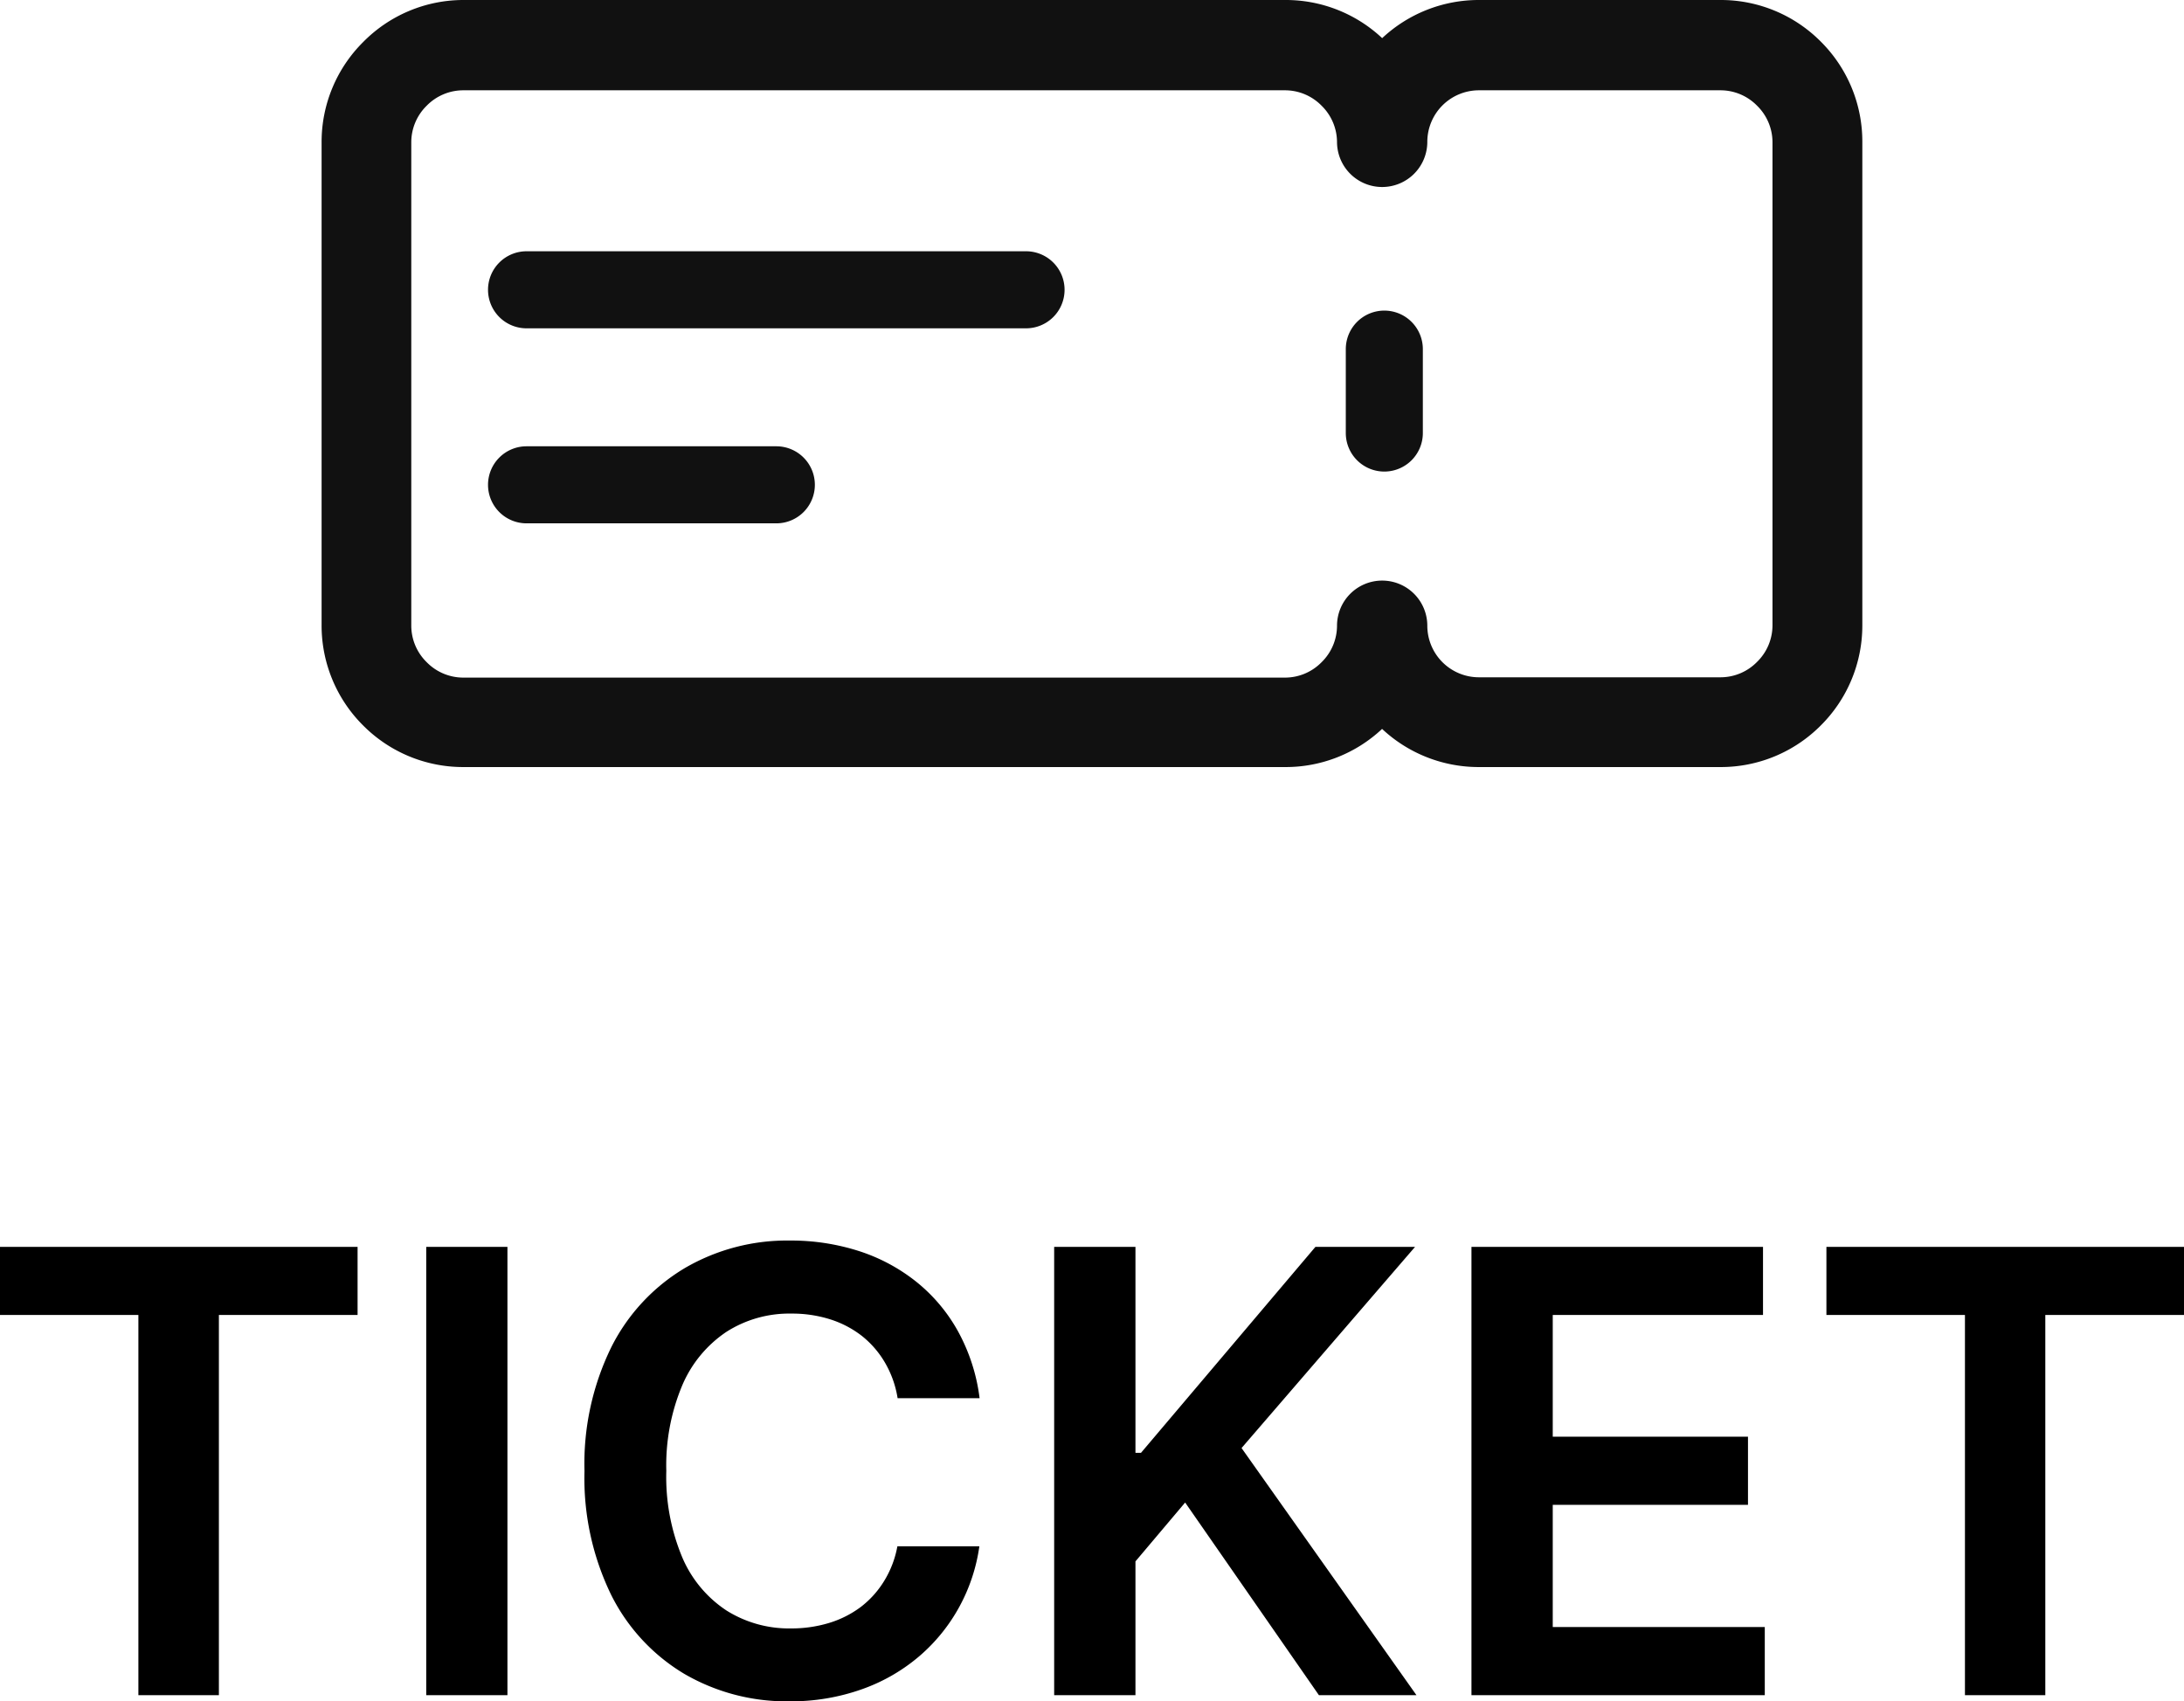
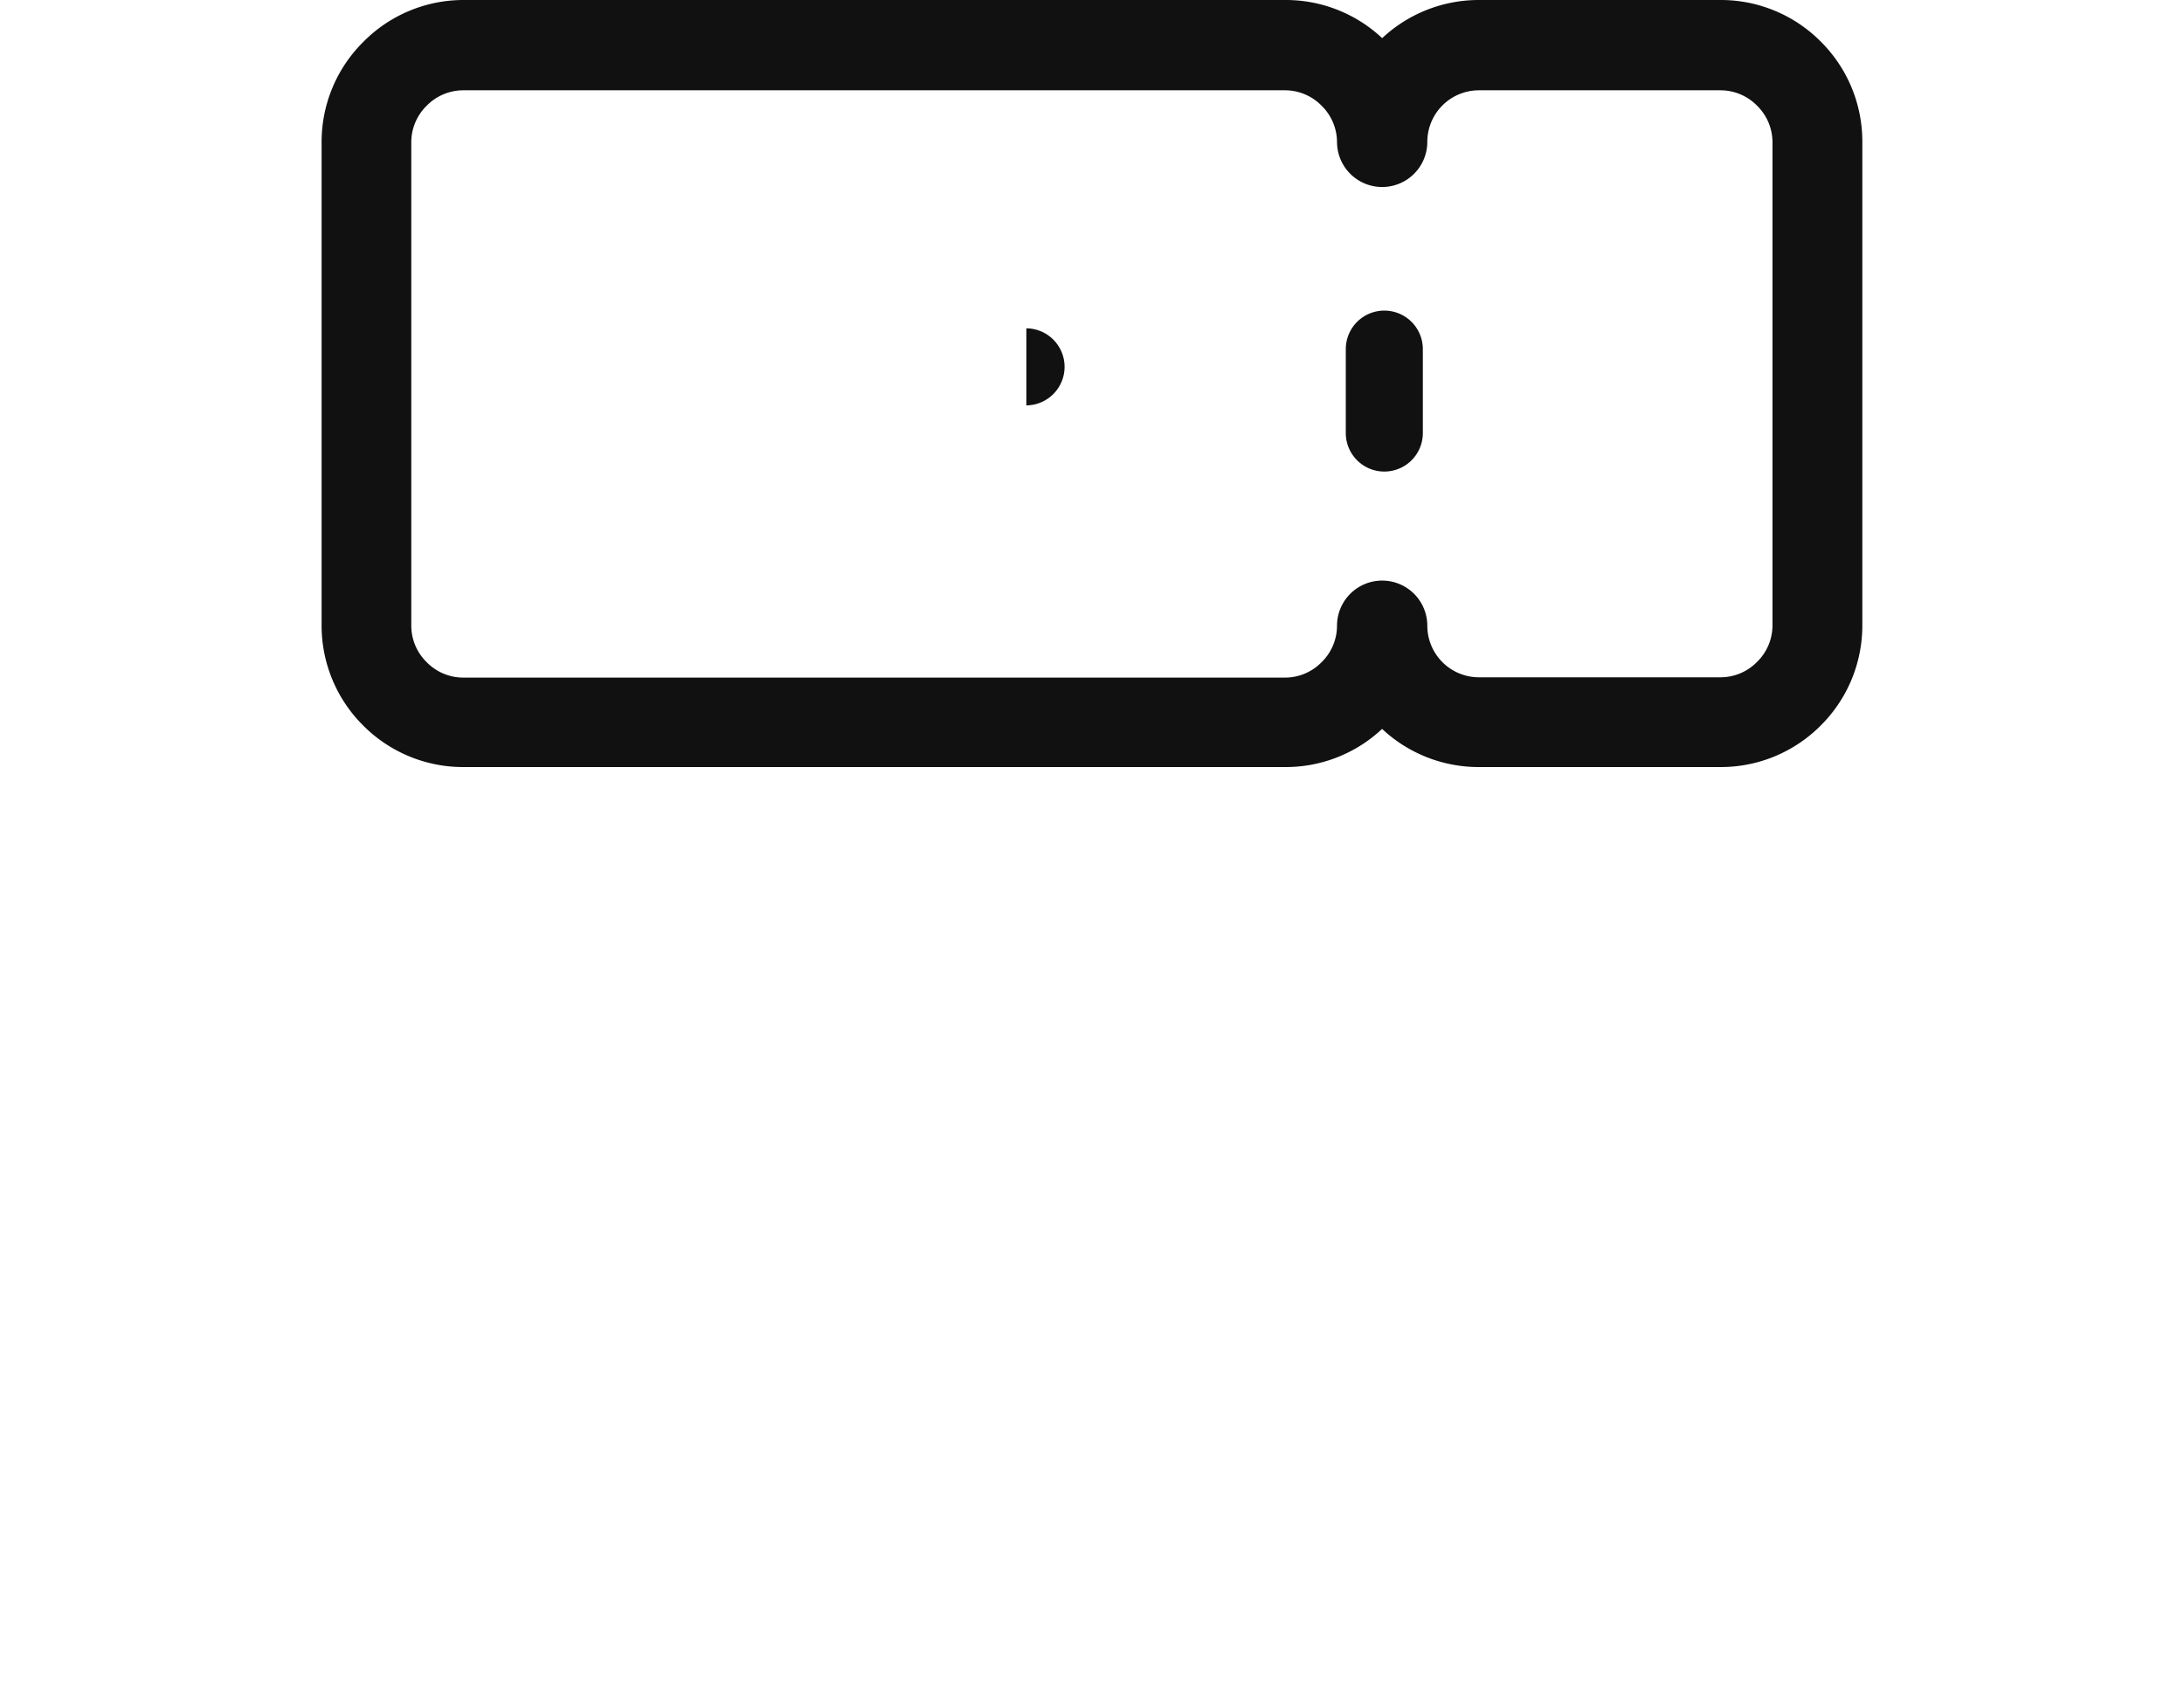
<svg xmlns="http://www.w3.org/2000/svg" height="22.08" viewBox="0 0 28.346 22.08" width="28.346">
-   <path d="m-14.173-4.934v-.884h4.641v.884h-1.8v4.934h-1.045v-4.934zm6.586-.884v5.818h-1.054v-5.818zm6.127 1.964h-1.063a1.321 1.321 0 0 0 -.166-.465 1.241 1.241 0 0 0 -.3-.345 1.317 1.317 0 0 0 -.414-.215 1.638 1.638 0 0 0 -.5-.073 1.514 1.514 0 0 0 -.842.237 1.576 1.576 0 0 0 -.573.694 2.681 2.681 0 0 0 -.207 1.112 2.7 2.7 0 0 0 .208 1.123 1.552 1.552 0 0 0 .574.688 1.525 1.525 0 0 0 .836.232 1.678 1.678 0 0 0 .491-.07 1.334 1.334 0 0 0 .413-.207 1.238 1.238 0 0 0 .303-.335 1.3 1.3 0 0 0 .174-.454h1.064a2.3 2.3 0 0 1 -.257.78 2.286 2.286 0 0 1 -.516.641 2.353 2.353 0 0 1 -.745.432 2.746 2.746 0 0 1 -.943.159 2.638 2.638 0 0 1 -1.368-.356 2.485 2.485 0 0 1 -.949-1.024 3.458 3.458 0 0 1 -.347-1.608 3.437 3.437 0 0 1 .349-1.61 2.5 2.5 0 0 1 .952-1.024 2.632 2.632 0 0 1 1.363-.358 2.882 2.882 0 0 1 .9.137 2.345 2.345 0 0 1 .745.4 2.168 2.168 0 0 1 .539.641 2.427 2.427 0 0 1 .28.867zm.969 3.854v-5.818h1.055v2.673h.072l2.264-2.673h1.293l-2.252 2.611 2.27 3.207h-1.266l-1.736-2.5-.645.764v1.736zm5.416 0v-5.818h3.784v.884h-2.729v1.58h2.534v.884h-2.534v1.586h2.752v.884zm4.607-4.934v-.884h4.641v.884h-1.8v4.934h-1.043v-4.934z" transform="translate(14.173 22)" />
  <g fill="#111">
    <path d="m-19.5-17.911a.5.5 0 0 1 -.5-.5v-1.089a.5.5 0 0 1 .5-.5.5.5 0 0 1 .5.5v1.08a.5.5 0 0 1 -.5.509z" transform="translate(37.467 24.031)" />
-     <path d="m-13.013-18.991h-6.487a.5.5 0 0 1 -.5-.5.5.5 0 0 1 .5-.5h6.483a.5.5 0 0 1 .5.5.5.5 0 0 1 -.496.5z" transform="translate(26.334 23.252)" />
-     <path d="m-16.254-18.991h-3.246a.5.5 0 0 1 -.5-.5.5.5 0 0 1 .5-.5h3.242a.5.5 0 0 1 .5.5.5.5 0 0 1 -.496.5z" transform="translate(26.334 25.783)" />
+     <path d="m-13.013-18.991h-6.487h6.483a.5.5 0 0 1 .5.5.5.5 0 0 1 -.496.5z" transform="translate(26.334 23.252)" />
    <path d="m-660.824-62.845h10.669a1.827 1.827 0 0 1 1.256.495 1.834 1.834 0 0 1 1.255-.495h3.138a1.828 1.828 0 0 1 1.3.54 1.828 1.828 0 0 1 .539 1.3v6.276a1.829 1.829 0 0 1 -.54 1.3 1.828 1.828 0 0 1 -1.3.539h-3.138a1.834 1.834 0 0 1 -1.255-.495 1.827 1.827 0 0 1 -1.256.495h-10.669a1.828 1.828 0 0 1 -1.3-.54 1.828 1.828 0 0 1 -.539-1.3v-6.27a1.828 1.828 0 0 1 .54-1.3 1.827 1.827 0 0 1 1.3-.545zm11.339 1.845a.664.664 0 0 0 -.2-.473.664.664 0 0 0 -.473-.2h-10.669a.664.664 0 0 0 -.473.2.664.664 0 0 0 -.2.473v6.276a.664.664 0 0 0 .2.473.664.664 0 0 0 .473.2h10.669a.664.664 0 0 0 .473-.2.664.664 0 0 0 .2-.473.586.586 0 0 1 .586-.586.586.586 0 0 1 .586.586.67.67 0 0 0 .669.669h3.138a.664.664 0 0 0 .473-.2.664.664 0 0 0 .2-.473v-6.272a.664.664 0 0 0 -.2-.473.664.664 0 0 0 -.473-.2h-3.138a.67.67 0 0 0 -.669.669.586.586 0 0 1 -.586.586.586.586 0 0 1 -.586-.582z" transform="translate(666.838 62.845)" />
  </g>
</svg>